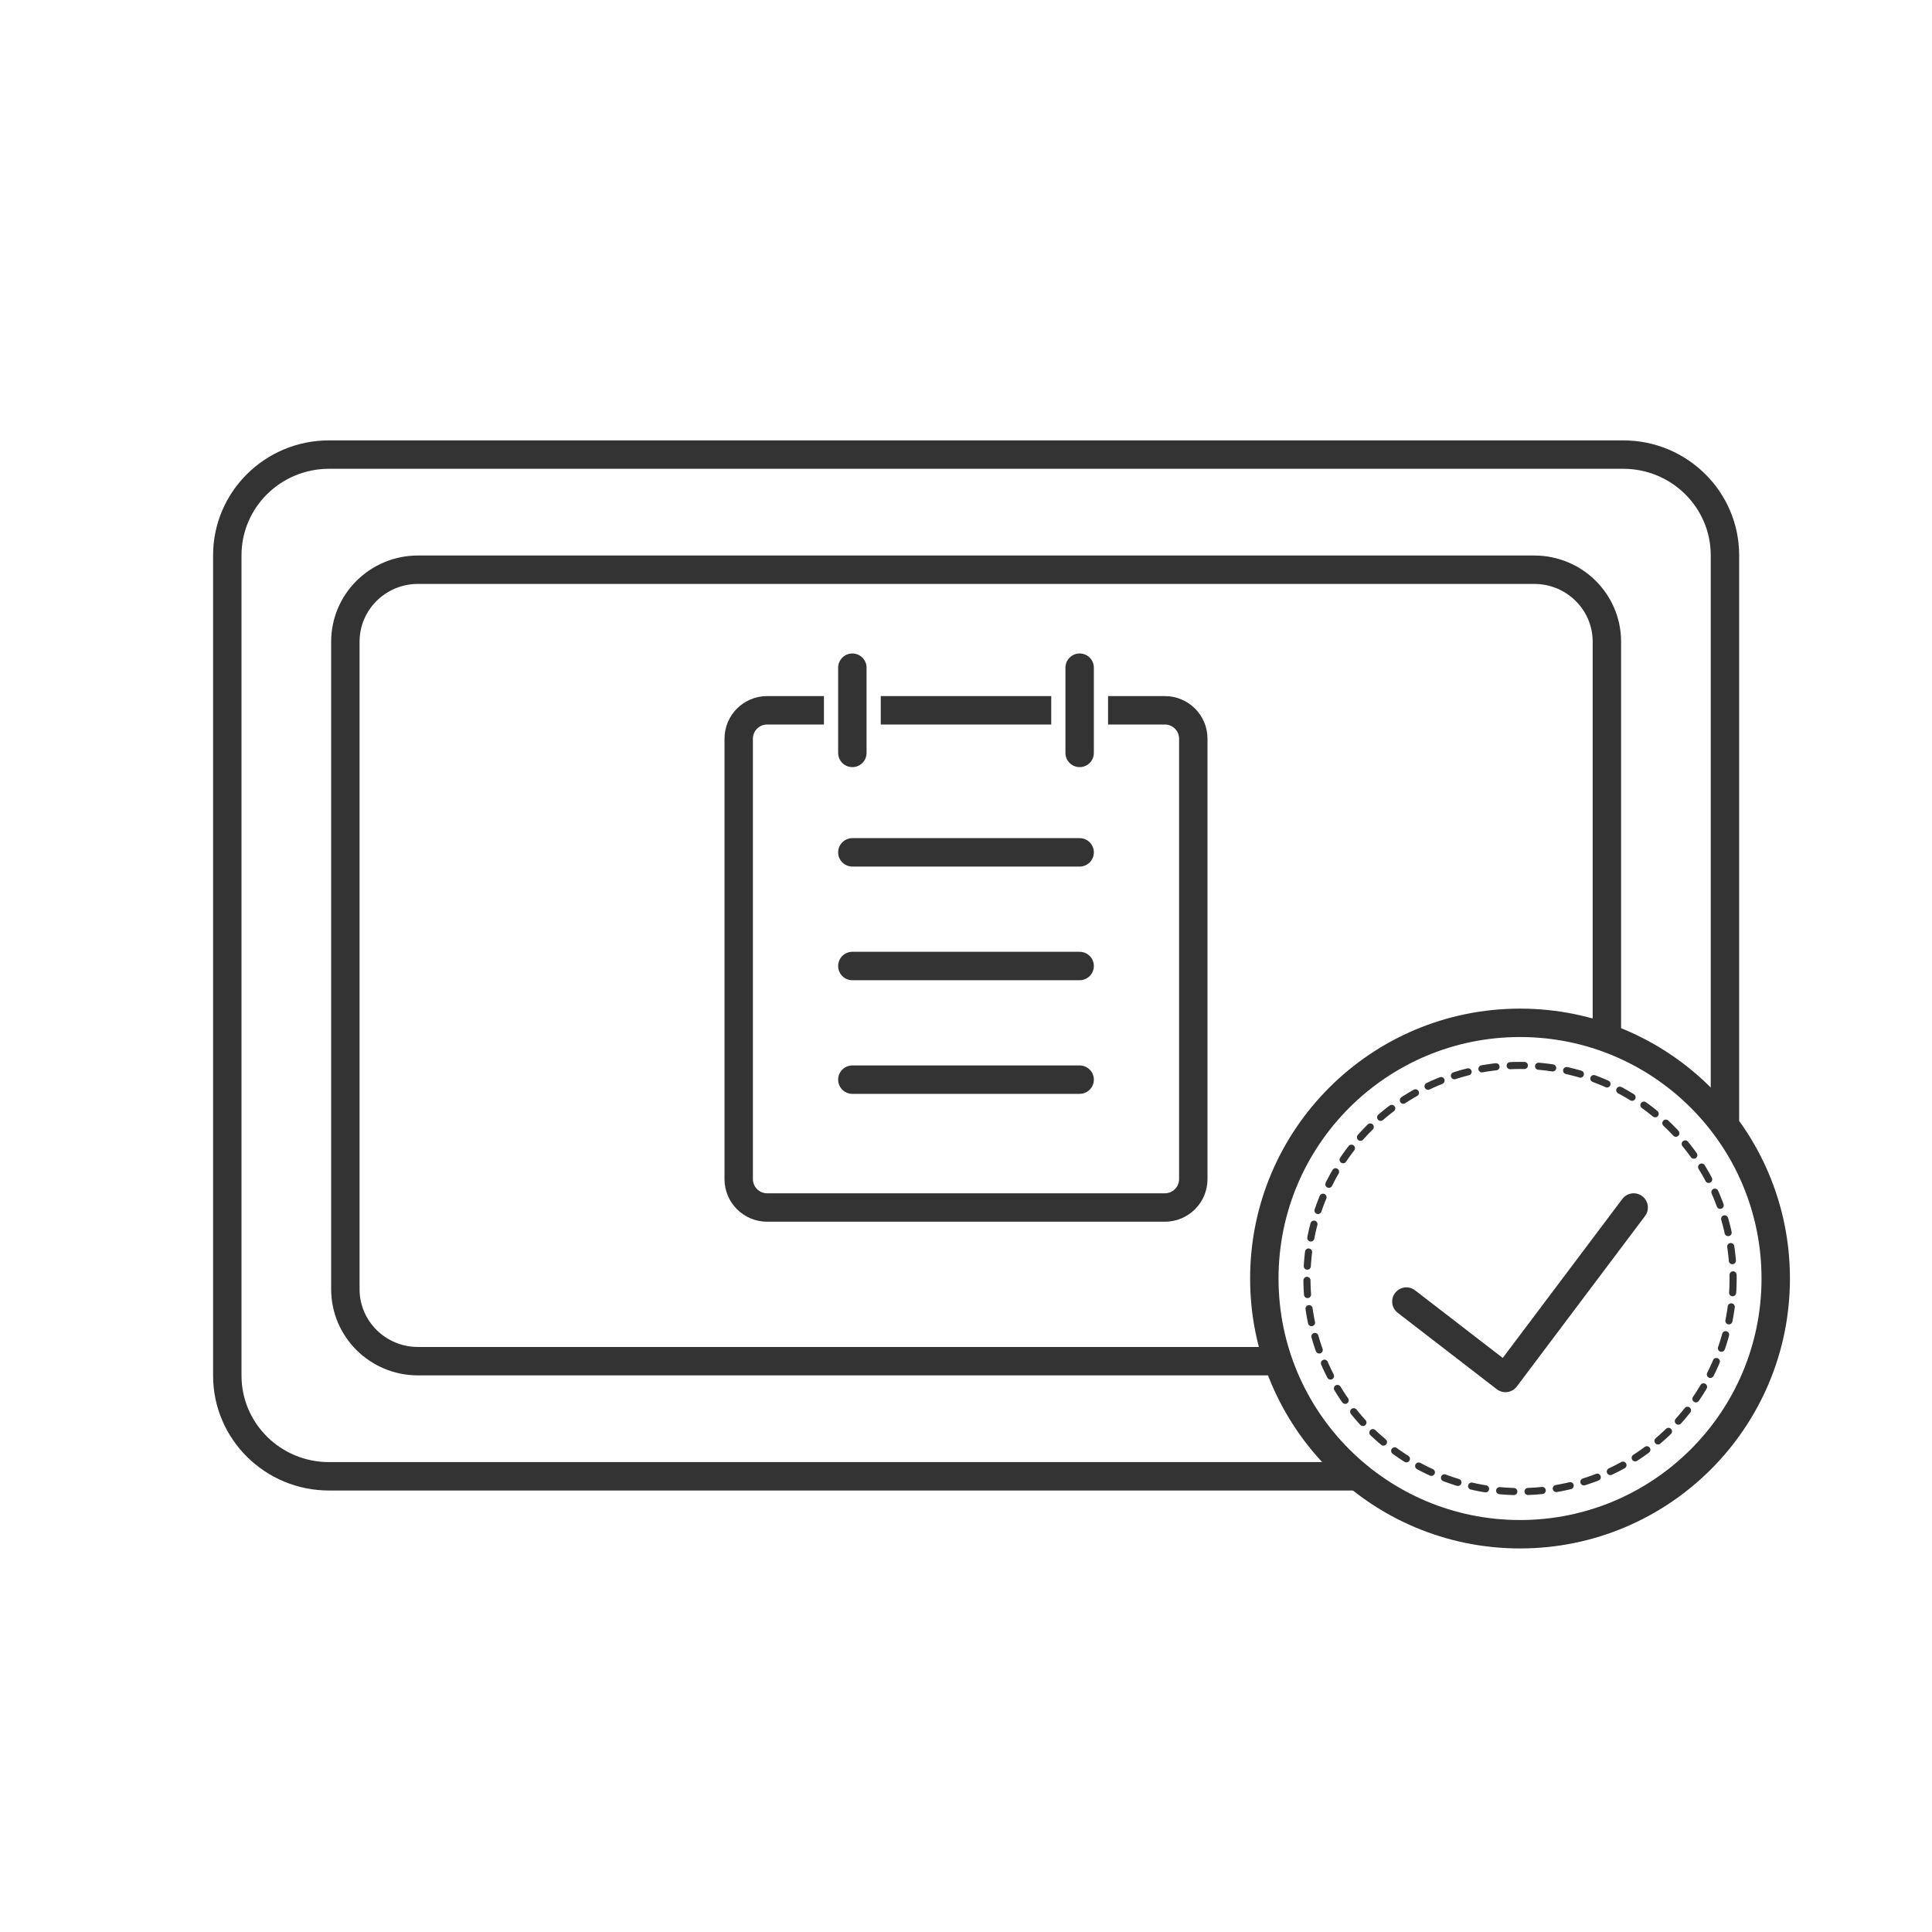
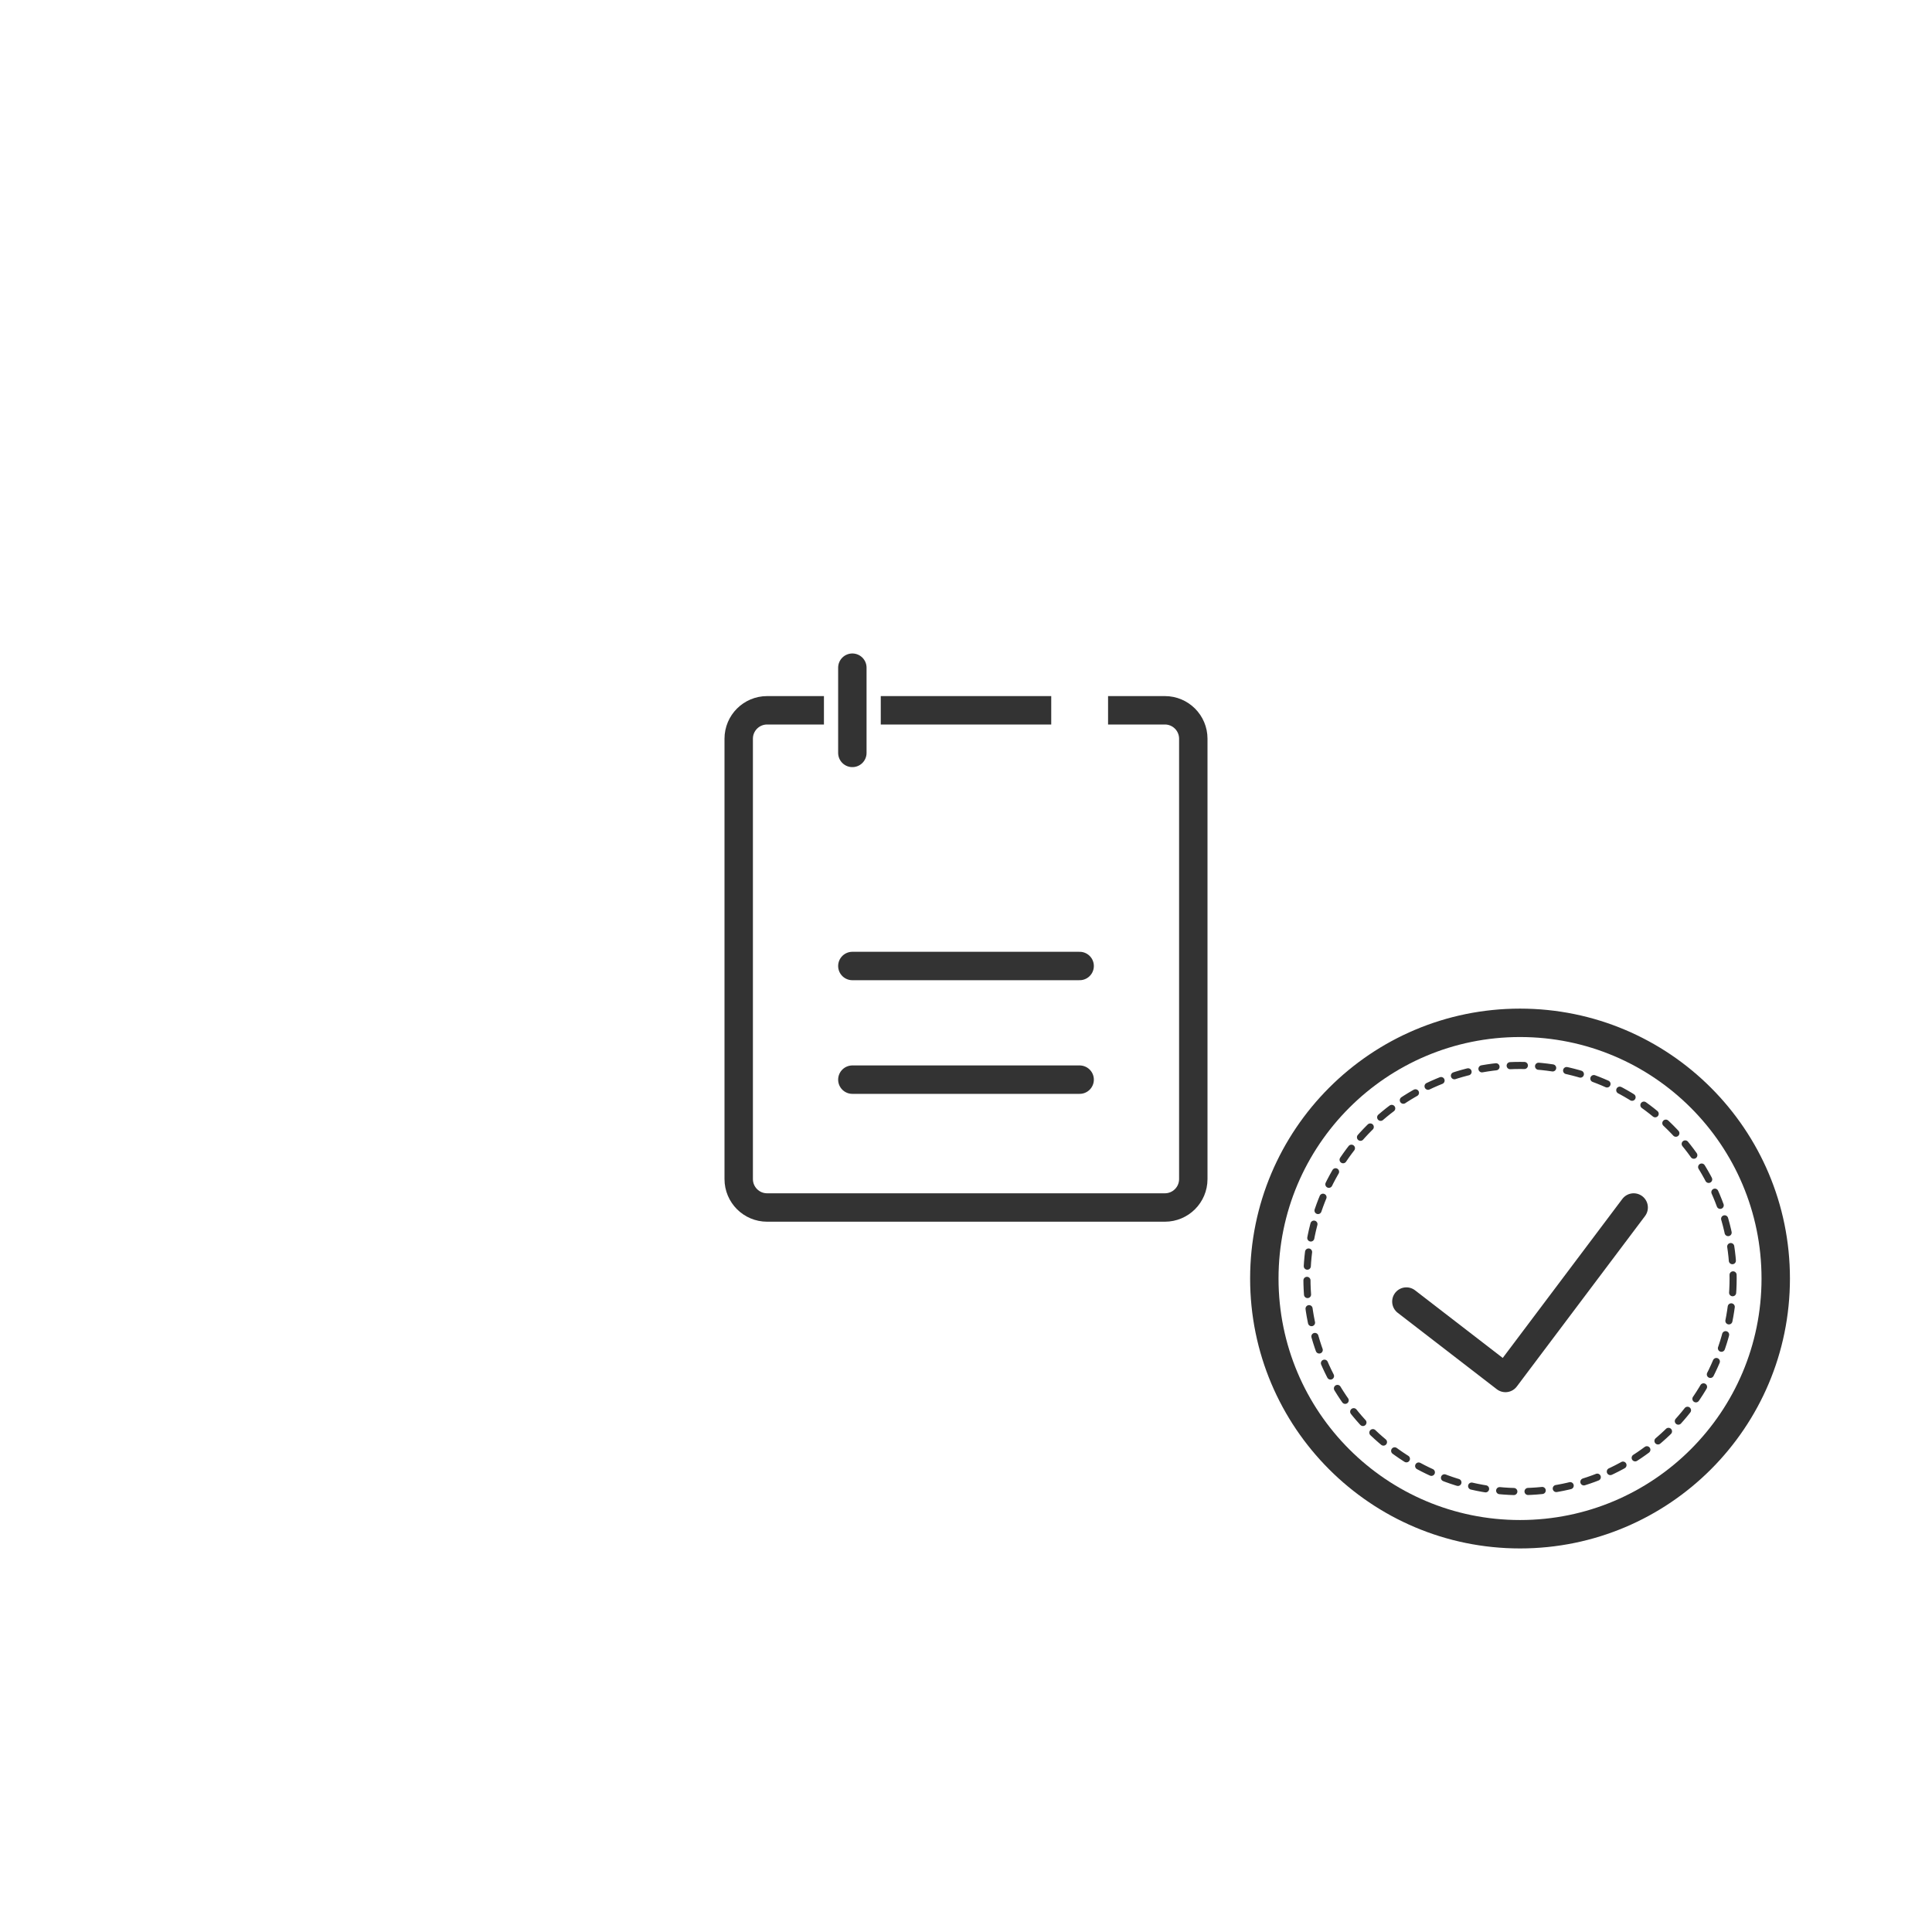
<svg xmlns="http://www.w3.org/2000/svg" fill="none" viewBox="0 0 136 136" height="136" width="136">
  <g id="Record Reserve">
-     <path stroke-width="2" stroke="#333333" d="M95.5 103.922H93.659H23.158C19.205 103.922 16 100.747 16 96.831V39.091C16 35.175 19.205 32 23.158 32H114.266C118.22 32 121.425 35.175 121.425 39.091V78.897" id="è·¯å¾„" />
-     <path stroke-width="2" stroke="#333333" d="M90.414 95.818V95.818H29.424C26.6 95.818 24.311 93.551 24.311 90.753V45.169C24.311 42.372 26.6 40.104 29.424 40.104H108.001C110.825 40.104 113.114 42.372 113.114 45.169V73.198V73.198" id="è·¯å¾„_2" />
    <circle stroke-width="2" stroke="#333333" r="18" cy="90" cx="107" id="Ellipse 2" />
    <circle stroke-dasharray="1 1" stroke-linecap="round" stroke-width="0.5" stroke="#333333" r="15" cy="90" cx="107" id="Ellipse 3" />
    <path stroke-linejoin="round" stroke-linecap="round" stroke-width="2" stroke="#333333" d="M99 91.621L105.974 97L115 85" id="Vector 28" />
    <g id="Group 145">
      <path stroke-width="2" stroke="#333333" d="M58 50H54C52.895 50 52 50.895 52 52V83C52 84.105 52.895 85 54 85H82C83.105 85 84 84.105 84 83V52C84 50.895 83.105 50 82 50H78M68 50H62H74H68Z" id="Rectangle 11" />
-       <path stroke-linecap="round" stroke-width="2" stroke="#333333" d="M60 60H76" id="Line 11" />
      <path stroke-linecap="round" stroke-width="2" stroke="#333333" d="M60 68H76" id="Line 12" />
      <path stroke-linecap="round" stroke-width="2" stroke="#333333" d="M60 76H76" id="Line 13" />
      <path stroke-linecap="round" stroke-width="2" stroke="#333333" d="M60 47V53" id="Line 14" />
-       <path stroke-linecap="round" stroke-width="2" stroke="#333333" d="M76 47V53" id="Line 15" />
    </g>
  </g>
</svg>